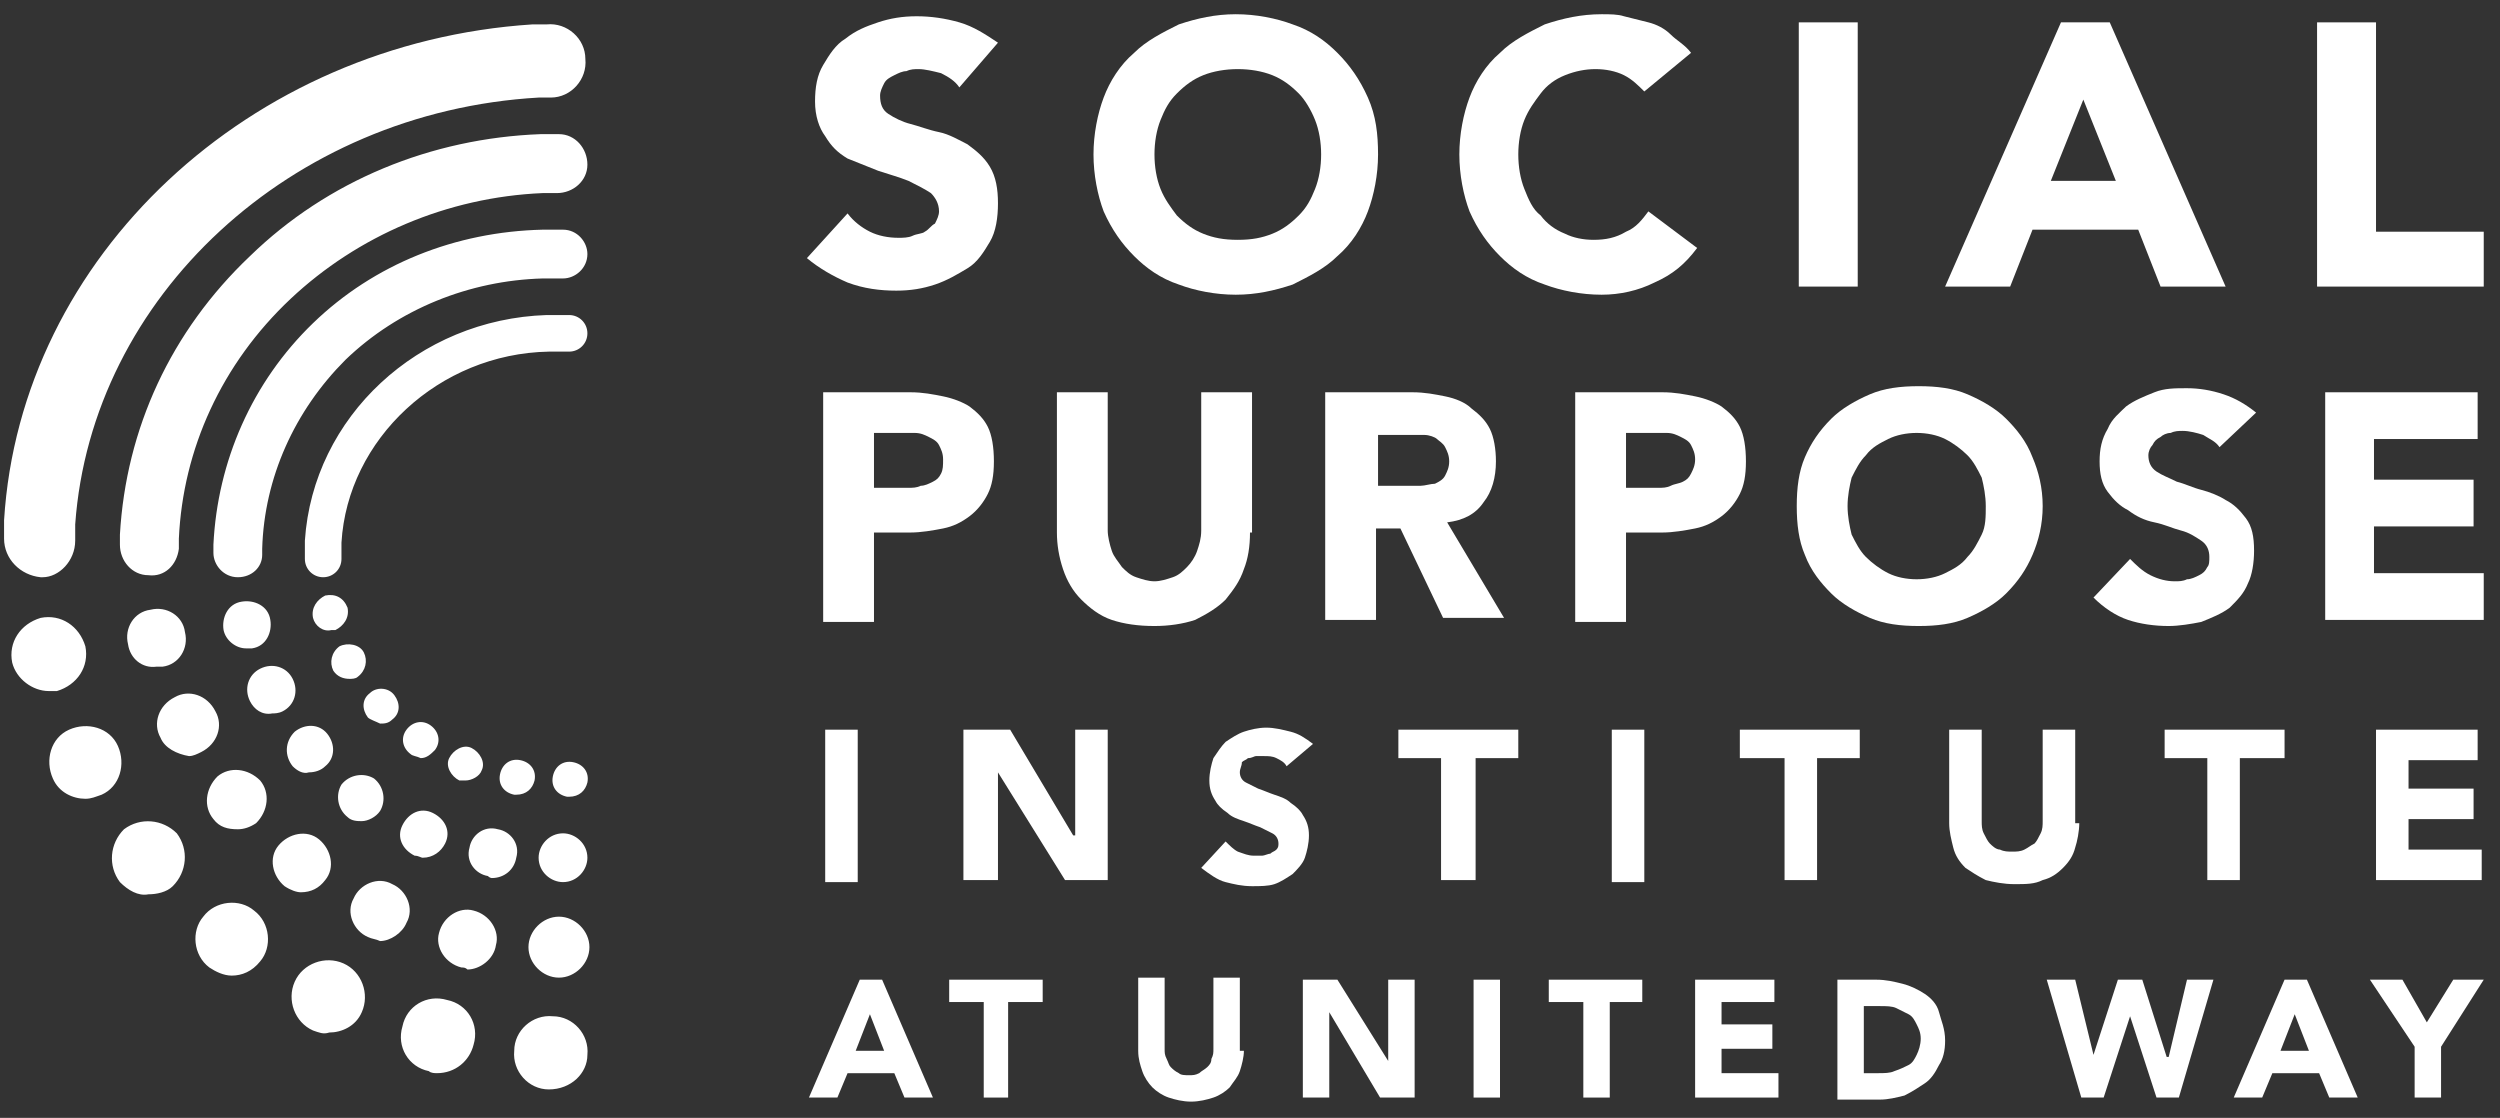
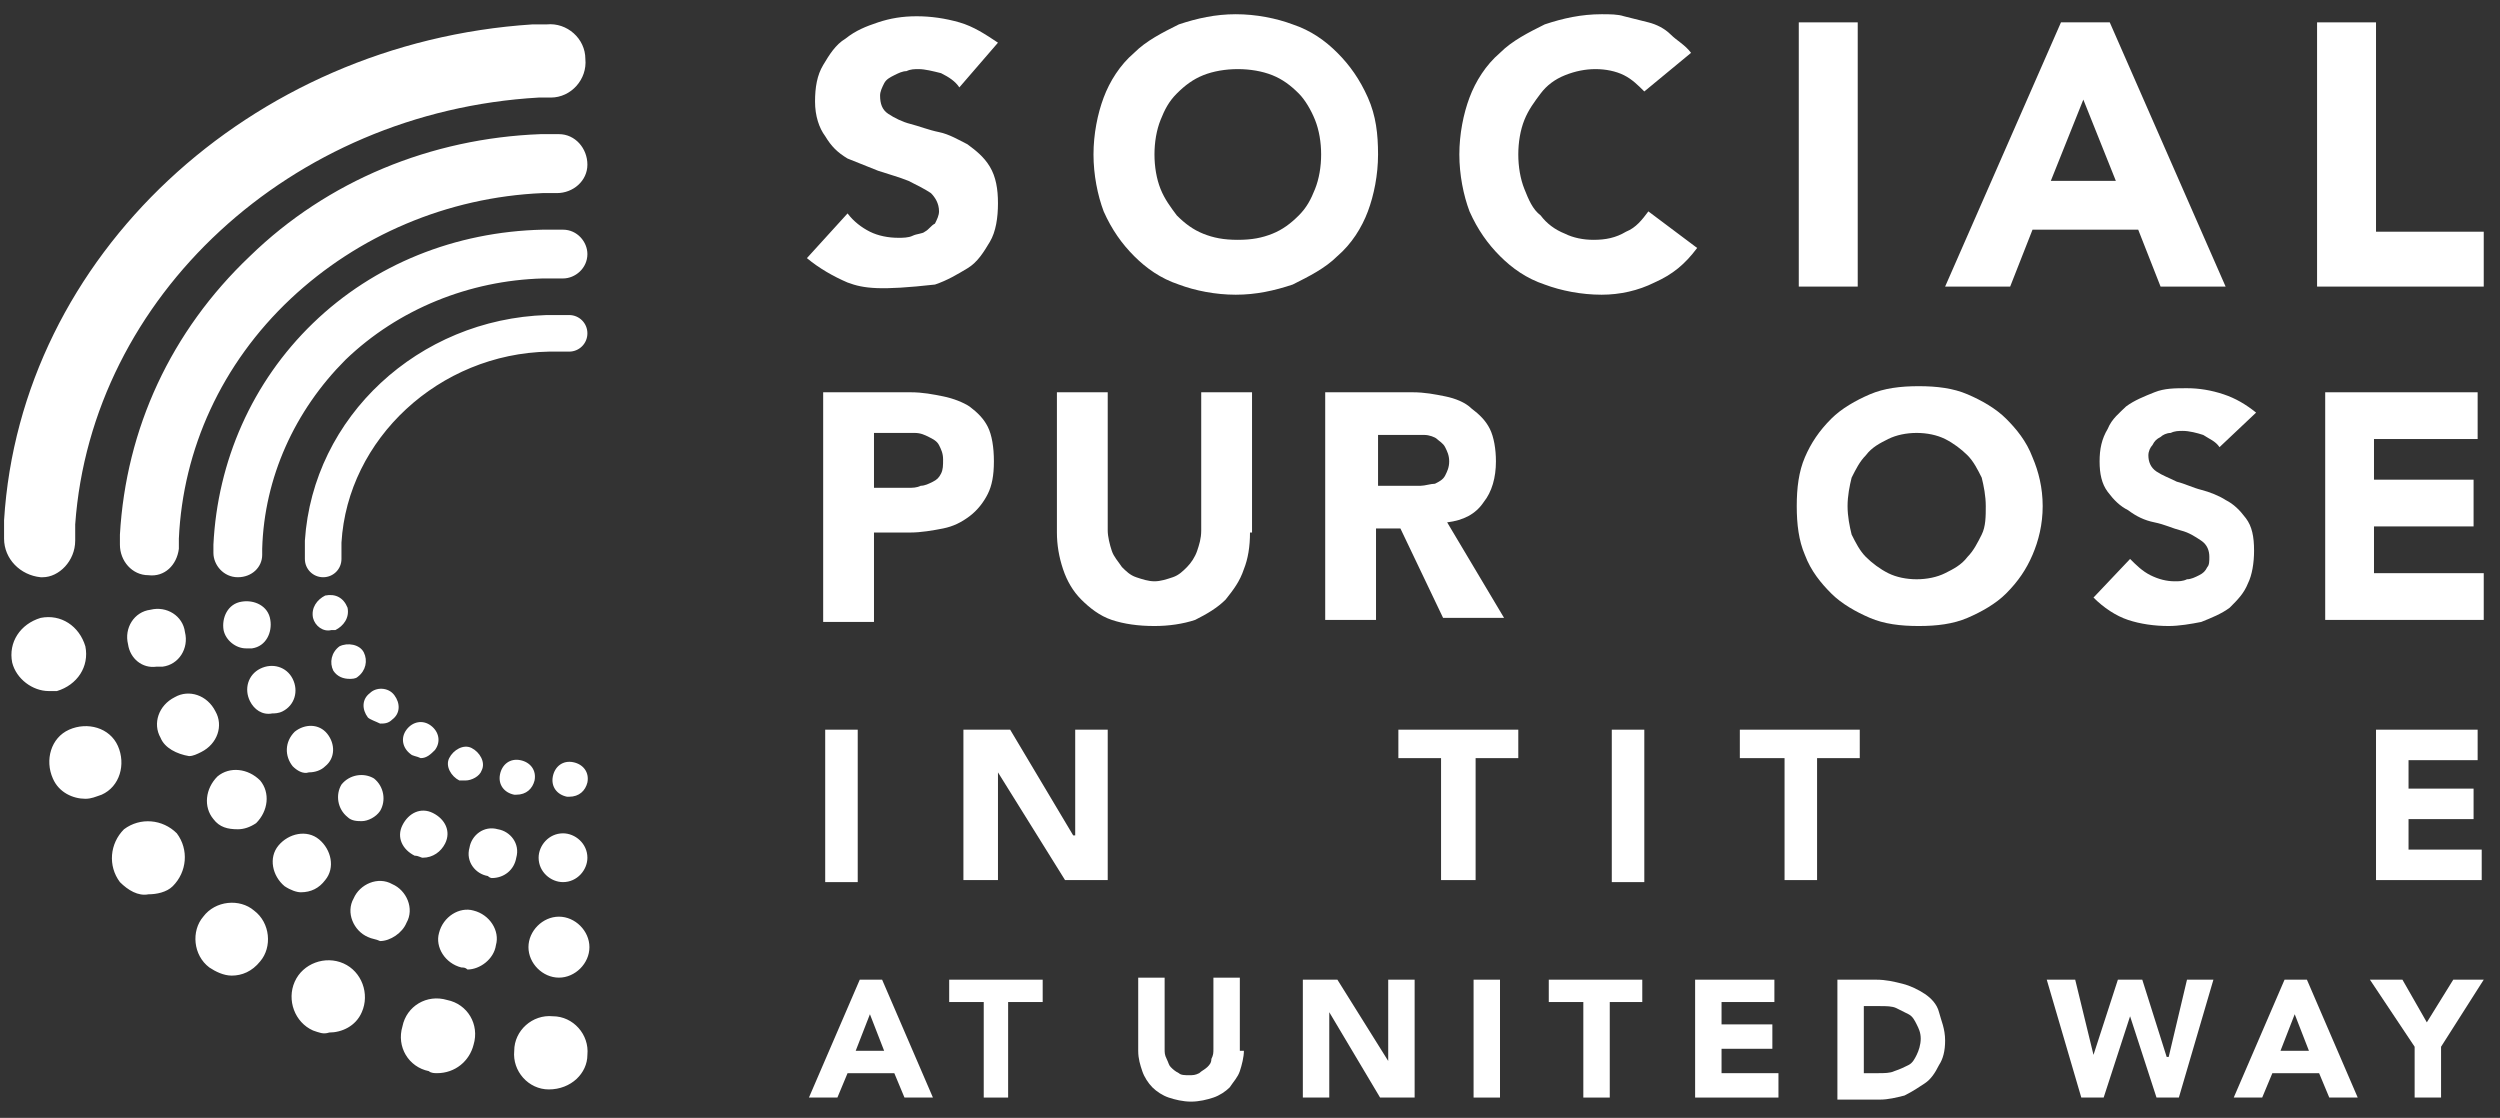
<svg xmlns="http://www.w3.org/2000/svg" width="123px" height="55px" viewBox="0 0 123 55" version="1.1">
  <rect x="0" y="0" width="123" height="55" fill="#333333" stroke="none" />
  <title>Social Purpose White</title>
  <g id="Page-1" stroke="none" stroke-width="1" fill="none" fill-rule="evenodd">
    <g id="Social-Purpose-White" transform="translate(0.2, 0.7)" fill="#FFFFFF" fill-rule="nonzero">
      <path d="M15.7,27.7 C15.2,27.7 14.8,27.3 14.8,26.8 C14.8,26.7 14.8,26.6 14.8,26.6 C14.8,26.6 14.8,26.1 14.8,25.9 C15.2,19.8 20.4,15 26.7,14.8 L27.8,14.8 C28.3,14.8 28.7,15.2 28.7,15.7 C28.7,16.2 28.3,16.6 27.8,16.6 L26.8,16.6 C21.4,16.7 16.9,20.9 16.6,26 C16.6,26.2 16.6,26.6 16.6,26.6 C16.6,26.7 16.6,26.7 16.6,26.8 C16.6,27.3 16.2,27.7 15.7,27.7 L15.7,27.7 Z M12.7,26.6 L12.7,26.3 C12.8,22.8 14.3,19.5 16.8,17 C19.4,14.5 22.9,13.1 26.5,13 C26.7,13 27,13 27.2,13 L27.5,13 C28.1,13 28.7,12.5 28.7,11.8 C28.7,11.2 28.2,10.6 27.5,10.6 L27.2,10.6 C27,10.6 26.7,10.6 26.5,10.6 C22.2,10.7 18.2,12.3 15.2,15.2 C12.2,18.1 10.5,22 10.3,26.1 C10.3,26.1 10.3,26.3 10.3,26.4 L10.3,26.5 C10.3,27.1 10.8,27.7 11.5,27.7 L11.5,27.7 C12.2,27.7 12.7,27.2 12.7,26.6 M8.6,26.3 C8.6,26.2 8.6,25.9 8.6,25.8 C8.8,21.4 10.7,17.2 14.1,14 C17.4,10.9 21.8,9 26.5,8.8 C26.6,8.8 26.8,8.8 27.2,8.8 C28,8.8 28.7,8.2 28.7,7.4 C28.7,6.6 28.1,5.9 27.3,5.9 C26.9,5.9 26.6,5.9 26.4,5.9 C21,6.1 15.9,8.2 12.1,11.9 C8.2,15.6 6,20.4 5.7,25.6 C5.7,25.7 5.7,26.1 5.7,26.1 C5.7,26.9 6.3,27.6 7.1,27.6 C7.1,27.6 7.1,27.6 7.1,27.6 C7.9,27.7 8.5,27.1 8.6,26.3 M3.5,25.9 C3.5,25.6 3.5,25.4 3.5,25.1 C4.3,13.9 14.1,4.8 26.3,4.1 C26.4,4.1 26.8,4.1 26.9,4.1 C27.9,4.1 28.7,3.2 28.6,2.2 C28.6,1.2 27.7,0.4 26.7,0.5 C26.6,0.5 26.2,0.5 26,0.5 C12.1,1.4 0.8,11.9 7.10542736e-15,24.9 C7.10542736e-15,25.2 7.10542736e-15,25.5 7.10542736e-15,25.8 C7.10542736e-15,26.8 0.8,27.6 1.8,27.7 C1.8,27.7 1.8,27.7 1.9,27.7 C2.7,27.7 3.5,26.9 3.5,25.9" id="Shape" />
-       <path d="M47,3.6 C46.8,3.3 46.5,3.1 46.1,2.9 C45.7,2.8 45.3,2.7 45,2.7 C44.8,2.7 44.6,2.7 44.4,2.8 C44.2,2.8 44,2.9 43.8,3 C43.6,3.1 43.4,3.2 43.3,3.4 C43.2,3.6 43.1,3.8 43.1,4 C43.1,4.4 43.2,4.7 43.5,4.9 C43.8,5.1 44.2,5.3 44.6,5.4 C45,5.5 45.5,5.7 46,5.8 C46.5,5.9 47,6.2 47.4,6.4 C47.8,6.7 48.2,7 48.5,7.5 C48.8,8 48.9,8.6 48.9,9.3 C48.9,10 48.8,10.7 48.5,11.2 C48.2,11.7 47.9,12.2 47.4,12.5 C46.9,12.8 46.4,13.1 45.8,13.3 C45.2,13.5 44.6,13.6 43.9,13.6 C43.1,13.6 42.3,13.5 41.5,13.2 C40.8,12.9 40.1,12.5 39.5,12 L41.5,9.8 C41.8,10.2 42.2,10.5 42.6,10.7 C43,10.9 43.5,11 44,11 C44.2,11 44.5,11 44.7,10.9 C44.9,10.8 45.2,10.8 45.3,10.7 C45.5,10.6 45.6,10.4 45.8,10.3 C45.9,10.1 46,9.9 46,9.7 C46,9.3 45.8,9 45.6,8.8 C45.3,8.6 44.9,8.4 44.5,8.2 C44,8 43.6,7.9 43,7.7 C42.5,7.5 42,7.3 41.5,7.1 C41,6.8 40.7,6.5 40.4,6 C40.1,5.6 39.9,5 39.9,4.3 C39.9,3.6 40,3 40.3,2.5 C40.6,2 40.9,1.5 41.4,1.2 C41.9,0.8 42.4,0.6 43,0.4 C43.6,0.2 44.2,0.1 44.9,0.1 C45.6,0.1 46.3,0.2 47,0.4 C47.7,0.6 48.3,1 48.9,1.4 L47,3.6 Z" id="Path" />
+       <path d="M47,3.6 C46.8,3.3 46.5,3.1 46.1,2.9 C45.7,2.8 45.3,2.7 45,2.7 C44.8,2.7 44.6,2.7 44.4,2.8 C44.2,2.8 44,2.9 43.8,3 C43.6,3.1 43.4,3.2 43.3,3.4 C43.2,3.6 43.1,3.8 43.1,4 C43.1,4.4 43.2,4.7 43.5,4.9 C43.8,5.1 44.2,5.3 44.6,5.4 C45,5.5 45.5,5.7 46,5.8 C46.5,5.9 47,6.2 47.4,6.4 C47.8,6.7 48.2,7 48.5,7.5 C48.8,8 48.9,8.6 48.9,9.3 C48.9,10 48.8,10.7 48.5,11.2 C48.2,11.7 47.9,12.2 47.4,12.5 C46.9,12.8 46.4,13.1 45.8,13.3 C43.1,13.6 42.3,13.5 41.5,13.2 C40.8,12.9 40.1,12.5 39.5,12 L41.5,9.8 C41.8,10.2 42.2,10.5 42.6,10.7 C43,10.9 43.5,11 44,11 C44.2,11 44.5,11 44.7,10.9 C44.9,10.8 45.2,10.8 45.3,10.7 C45.5,10.6 45.6,10.4 45.8,10.3 C45.9,10.1 46,9.9 46,9.7 C46,9.3 45.8,9 45.6,8.8 C45.3,8.6 44.9,8.4 44.5,8.2 C44,8 43.6,7.9 43,7.7 C42.5,7.5 42,7.3 41.5,7.1 C41,6.8 40.7,6.5 40.4,6 C40.1,5.6 39.9,5 39.9,4.3 C39.9,3.6 40,3 40.3,2.5 C40.6,2 40.9,1.5 41.4,1.2 C41.9,0.8 42.4,0.6 43,0.4 C43.6,0.2 44.2,0.1 44.9,0.1 C45.6,0.1 46.3,0.2 47,0.4 C47.7,0.6 48.3,1 48.9,1.4 L47,3.6 Z" id="Path" />
      <path d="M53.6,6.9 C53.6,5.9 53.8,4.9 54.1,4.1 C54.4,3.3 54.9,2.5 55.6,1.9 C56.2,1.3 57,0.9 57.8,0.5 C58.7,0.2 59.6,0 60.6,0 C61.6,0 62.6,0.2 63.4,0.5 C64.3,0.8 65,1.3 65.6,1.9 C66.2,2.5 66.7,3.2 67.1,4.1 C67.5,5 67.6,5.9 67.6,6.9 C67.6,7.9 67.4,8.9 67.1,9.7 C66.8,10.5 66.3,11.3 65.6,11.9 C65,12.5 64.2,12.9 63.4,13.3 C62.5,13.6 61.6,13.8 60.6,13.8 C59.6,13.8 58.6,13.6 57.8,13.3 C56.9,13 56.2,12.5 55.6,11.9 C55,11.3 54.5,10.6 54.1,9.7 C53.8,8.9 53.6,7.9 53.6,6.9 M56.6,6.9 C56.6,7.5 56.7,8.1 56.9,8.6 C57.1,9.1 57.4,9.5 57.7,9.9 C58.1,10.3 58.5,10.6 59,10.8 C59.5,11 60,11.1 60.7,11.1 C61.4,11.1 61.9,11 62.4,10.8 C62.9,10.6 63.3,10.3 63.7,9.9 C64.1,9.5 64.3,9.1 64.5,8.6 C64.7,8.1 64.8,7.5 64.8,6.9 C64.8,6.3 64.7,5.7 64.5,5.2 C64.3,4.7 64,4.2 63.7,3.9 C63.3,3.5 62.9,3.2 62.4,3 C61.9,2.8 61.3,2.7 60.7,2.7 C60.1,2.7 59.5,2.8 59,3 C58.5,3.2 58.1,3.5 57.7,3.9 C57.3,4.3 57.1,4.7 56.9,5.2 C56.7,5.7 56.6,6.3 56.6,6.9" id="Shape" />
      <path d="M80.7,3.8 C80.4,3.5 80.1,3.2 79.7,3 C79.3,2.8 78.8,2.7 78.3,2.7 C77.8,2.7 77.3,2.8 76.8,3 C76.3,3.2 75.9,3.5 75.6,3.9 C75.3,4.3 75,4.7 74.8,5.2 C74.6,5.7 74.5,6.3 74.5,6.9 C74.5,7.5 74.6,8.1 74.8,8.6 C75,9.1 75.2,9.6 75.6,9.9 C75.9,10.3 76.3,10.6 76.8,10.8 C77.2,11 77.7,11.1 78.2,11.1 C78.8,11.1 79.3,11 79.8,10.7 C80.3,10.5 80.6,10.1 80.9,9.7 L83.3,11.5 C82.7,12.3 82.1,12.8 81.2,13.2 C80.4,13.6 79.5,13.8 78.6,13.8 C77.6,13.8 76.6,13.6 75.8,13.3 C74.9,13 74.2,12.5 73.6,11.9 C73,11.3 72.5,10.6 72.1,9.7 C71.8,8.9 71.6,7.9 71.6,6.9 C71.6,5.9 71.8,4.9 72.1,4.1 C72.4,3.3 72.9,2.5 73.6,1.9 C74.2,1.3 75,0.9 75.8,0.5 C76.7,0.2 77.6,0 78.6,0 C79,0 79.4,0 79.7,0.1 C80.1,0.2 80.5,0.3 80.9,0.4 C81.3,0.5 81.7,0.7 82,1 C82.3,1.3 82.7,1.5 83,1.9 L80.7,3.8 Z" id="Path" />
      <rect id="Rectangle" x="88.3" y="0.4" width="2.9" height="13" />
      <path d="M101.2,0.4 L103.6,0.4 L109.3,13.4 L106.1,13.4 L105,10.6 L99.8,10.6 L98.7,13.4 L95.5,13.4 L101.2,0.4 Z M102.3,4.2 L100.7,8.2 L103.9,8.2 L102.3,4.2 Z" id="Shape" />
      <polygon id="Path" points="113.8 0.4 116.7 0.4 116.7 10.7 122 10.7 122 13.4 113.8 13.4" />
      <path d="M40.4,18.6 L44.6,18.6 C45.2,18.6 45.7,18.7 46.2,18.8 C46.7,18.9 47.2,19.1 47.5,19.3 C47.9,19.6 48.2,19.9 48.4,20.3 C48.6,20.7 48.7,21.3 48.7,22 C48.7,22.7 48.6,23.2 48.4,23.6 C48.2,24 47.9,24.4 47.5,24.7 C47.1,25 46.7,25.2 46.2,25.3 C45.7,25.4 45.1,25.5 44.6,25.5 L42.8,25.5 L42.8,29.9 L40.3,29.9 L40.3,18.6 L40.4,18.6 Z M42.9,23.3 L44.5,23.3 C44.7,23.3 44.9,23.3 45.1,23.2 C45.3,23.2 45.5,23.1 45.7,23 C45.9,22.9 46,22.8 46.1,22.6 C46.2,22.4 46.2,22.2 46.2,21.9 C46.2,21.6 46.1,21.4 46,21.2 C45.9,21 45.7,20.9 45.5,20.8 C45.3,20.7 45.1,20.6 44.8,20.6 C44.5,20.6 44.3,20.6 44.1,20.6 L42.8,20.6 L42.8,23.3 L42.9,23.3 Z" id="Shape" />
      <path d="M61.3,25.5 C61.3,26.2 61.2,26.8 61,27.3 C60.8,27.9 60.5,28.3 60.1,28.8 C59.7,29.2 59.2,29.5 58.6,29.8 C58,30 57.3,30.1 56.6,30.1 C55.8,30.1 55.1,30 54.5,29.8 C53.9,29.6 53.4,29.2 53,28.8 C52.6,28.4 52.3,27.9 52.1,27.3 C51.9,26.7 51.8,26.1 51.8,25.5 L51.8,18.6 L54.3,18.6 L54.3,25.4 C54.3,25.7 54.4,26.1 54.5,26.4 C54.6,26.7 54.8,26.9 55,27.2 C55.2,27.4 55.4,27.6 55.7,27.7 C56,27.8 56.3,27.9 56.6,27.9 C56.9,27.9 57.2,27.8 57.5,27.7 C57.8,27.6 58,27.4 58.2,27.2 C58.4,27 58.6,26.7 58.7,26.4 C58.8,26.1 58.9,25.8 58.9,25.4 L58.9,18.6 L61.4,18.6 L61.4,25.5 L61.3,25.5 Z" id="Path" />
      <path d="M65,18.6 L69.3,18.6 C69.9,18.6 70.4,18.7 70.9,18.8 C71.4,18.9 71.9,19.1 72.2,19.4 C72.6,19.7 72.9,20 73.1,20.4 C73.3,20.8 73.4,21.4 73.4,22 C73.4,22.8 73.2,23.5 72.8,24 C72.4,24.6 71.8,24.9 71,25 L73.8,29.7 L70.8,29.7 L68.7,25.3 L67.5,25.3 L67.5,29.8 L65,29.8 L65,18.6 Z M67.5,23.2 L69,23.2 C69.2,23.2 69.5,23.2 69.7,23.2 C69.9,23.2 70.2,23.1 70.4,23.1 C70.6,23 70.8,22.9 70.9,22.7 C71,22.5 71.1,22.3 71.1,22 C71.1,21.7 71,21.5 70.9,21.3 C70.8,21.1 70.6,21 70.5,20.9 C70.4,20.8 70.1,20.7 69.9,20.7 C69.7,20.7 69.4,20.7 69.2,20.7 L67.6,20.7 L67.6,23.2 L67.5,23.2 Z" id="Shape" />
-       <path d="M77.4,18.6 L81.6,18.6 C82.2,18.6 82.7,18.7 83.2,18.8 C83.7,18.9 84.2,19.1 84.5,19.3 C84.9,19.6 85.2,19.9 85.4,20.3 C85.6,20.7 85.7,21.3 85.7,22 C85.7,22.7 85.6,23.2 85.4,23.6 C85.2,24 84.9,24.4 84.5,24.7 C84.1,25 83.7,25.2 83.2,25.3 C82.7,25.4 82.1,25.5 81.6,25.5 L79.8,25.5 L79.8,29.9 L77.3,29.9 L77.3,18.6 L77.4,18.6 Z M79.8,23.3 L81.4,23.3 C81.6,23.3 81.8,23.3 82,23.2 C82.2,23.1 82.4,23.1 82.6,23 C82.8,22.9 82.9,22.8 83,22.6 C83.1,22.4 83.2,22.2 83.2,21.9 C83.2,21.6 83.1,21.4 83,21.2 C82.9,21 82.7,20.9 82.5,20.8 C82.3,20.7 82.1,20.6 81.8,20.6 C81.5,20.6 81.3,20.6 81.1,20.6 L79.8,20.6 L79.8,23.3 Z" id="Shape" />
      <path d="M88.2,24.2 C88.2,23.3 88.3,22.5 88.6,21.8 C88.9,21.1 89.3,20.5 89.9,19.9 C90.4,19.4 91.1,19 91.8,18.7 C92.5,18.4 93.3,18.3 94.2,18.3 C95.1,18.3 95.9,18.4 96.6,18.7 C97.3,19 98,19.4 98.5,19.9 C99,20.4 99.5,21 99.8,21.8 C100.1,22.5 100.3,23.3 100.3,24.2 C100.3,25.1 100.1,25.9 99.8,26.6 C99.5,27.3 99.1,27.9 98.5,28.5 C98,29 97.3,29.4 96.6,29.7 C95.9,30 95.1,30.1 94.2,30.1 C93.3,30.1 92.5,30 91.8,29.7 C91.1,29.4 90.4,29 89.9,28.5 C89.4,28 88.9,27.4 88.6,26.6 C88.3,25.9 88.2,25.1 88.2,24.2 M90.7,24.2 C90.7,24.7 90.8,25.2 90.9,25.6 C91.1,26 91.3,26.4 91.6,26.7 C91.9,27 92.3,27.3 92.7,27.5 C93.1,27.7 93.6,27.8 94.1,27.8 C94.6,27.8 95.1,27.7 95.5,27.5 C95.9,27.3 96.3,27.1 96.6,26.7 C96.9,26.4 97.1,26 97.3,25.6 C97.5,25.2 97.5,24.7 97.5,24.2 C97.5,23.7 97.4,23.2 97.3,22.8 C97.1,22.4 96.9,22 96.6,21.7 C96.3,21.4 95.9,21.1 95.5,20.9 C95.1,20.7 94.6,20.6 94.1,20.6 C93.6,20.6 93.1,20.7 92.7,20.9 C92.3,21.1 91.9,21.3 91.6,21.7 C91.3,22 91.1,22.4 90.9,22.8 C90.8,23.2 90.7,23.7 90.7,24.2" id="Shape" />
      <path d="M109,21.3 C108.8,21 108.5,20.9 108.2,20.7 C107.9,20.6 107.5,20.5 107.2,20.5 C107,20.5 106.8,20.5 106.6,20.6 C106.4,20.6 106.2,20.7 106.1,20.8 C105.9,20.9 105.8,21 105.7,21.2 C105.6,21.3 105.5,21.5 105.5,21.7 C105.5,22 105.6,22.3 105.9,22.5 C106.2,22.7 106.5,22.8 106.9,23 C107.3,23.1 107.7,23.3 108.1,23.4 C108.5,23.5 109,23.7 109.3,23.9 C109.7,24.1 110,24.4 110.3,24.8 C110.6,25.2 110.7,25.7 110.7,26.4 C110.7,27 110.6,27.6 110.4,28 C110.2,28.5 109.9,28.8 109.5,29.2 C109.1,29.5 108.6,29.7 108.1,29.9 C107.6,30 107,30.1 106.5,30.1 C105.8,30.1 105.1,30 104.5,29.8 C103.9,29.6 103.3,29.2 102.8,28.7 L104.6,26.8 C104.9,27.1 105.2,27.4 105.6,27.6 C106,27.8 106.4,27.9 106.8,27.9 C107,27.9 107.2,27.9 107.4,27.8 C107.6,27.8 107.8,27.7 108,27.6 C108.2,27.5 108.3,27.4 108.4,27.2 C108.5,27.1 108.5,26.9 108.5,26.7 C108.5,26.4 108.4,26.1 108.1,25.9 C107.8,25.7 107.5,25.5 107.1,25.4 C106.7,25.3 106.3,25.1 105.8,25 C105.3,24.9 104.9,24.7 104.5,24.4 C104.1,24.2 103.8,23.9 103.5,23.5 C103.2,23.1 103.1,22.6 103.1,22 C103.1,21.4 103.2,20.9 103.5,20.4 C103.7,19.9 104.1,19.6 104.4,19.3 C104.8,19 105.3,18.8 105.8,18.6 C106.3,18.4 106.8,18.4 107.4,18.4 C108,18.4 108.6,18.5 109.2,18.7 C109.8,18.9 110.3,19.2 110.8,19.6 L109,21.3 Z" id="Path" />
      <polygon id="Path" points="114.2 18.6 121.7 18.6 121.7 20.9 116.6 20.9 116.6 22.9 121.5 22.9 121.5 25.2 116.6 25.2 116.6 27.5 122 27.5 122 29.8 114.2 29.8" />
      <rect id="Rectangle" x="40.4" y="35.2" width="1.6" height="7.5" />
      <polygon id="Path" points="47.2 35.2 49.5 35.2 52.6 40.4 52.7 40.4 52.7 35.2 54.3 35.2 54.3 42.6 52.2 42.6 48.9 37.3 48.9 37.3 48.9 42.6 47.2 42.6" />
-       <path d="M63.1,37 C63,36.8 62.8,36.7 62.6,36.6 C62.4,36.5 62.2,36.5 62,36.5 C61.9,36.5 61.8,36.5 61.6,36.5 C61.5,36.5 61.4,36.6 61.2,36.6 C61.1,36.7 61,36.7 60.9,36.8 C60.9,37 60.8,37.1 60.8,37.3 C60.8,37.5 60.9,37.7 61.1,37.8 C61.3,37.9 61.5,38 61.7,38.1 C62,38.2 62.2,38.3 62.5,38.4 C62.8,38.5 63.1,38.6 63.3,38.8 C63.6,39 63.8,39.2 63.9,39.4 C64.1,39.7 64.2,40 64.2,40.4 C64.2,40.8 64.1,41.2 64,41.5 C63.9,41.8 63.6,42.1 63.4,42.3 C63.1,42.5 62.8,42.7 62.5,42.8 C62.2,42.9 61.8,42.9 61.4,42.9 C60.9,42.9 60.5,42.8 60.1,42.7 C59.7,42.6 59.3,42.3 58.9,42 L60.1,40.7 C60.3,40.9 60.5,41.1 60.7,41.2 C61,41.3 61.2,41.4 61.5,41.4 C61.6,41.4 61.8,41.4 61.9,41.4 C62,41.4 62.2,41.3 62.3,41.3 C62.4,41.2 62.5,41.2 62.6,41.1 C62.7,41 62.7,40.9 62.7,40.8 C62.7,40.6 62.6,40.4 62.4,40.3 C62.2,40.2 62,40.1 61.8,40 C61.5,39.9 61.3,39.8 61,39.7 C60.7,39.6 60.4,39.5 60.2,39.3 C59.9,39.1 59.7,38.9 59.6,38.7 C59.4,38.4 59.3,38.1 59.3,37.7 C59.3,37.3 59.4,36.9 59.5,36.6 C59.7,36.3 59.9,36 60.1,35.8 C60.4,35.6 60.7,35.4 61,35.3 C61.3,35.2 61.7,35.1 62.1,35.1 C62.5,35.1 62.9,35.2 63.3,35.3 C63.7,35.4 64,35.6 64.4,35.9 L63.1,37 Z" id="Path" />
      <polygon id="Path" points="70.7 36.6 68.6 36.6 68.6 35.2 74.5 35.2 74.5 36.6 72.4 36.6 72.4 42.6 70.7 42.6" />
      <rect id="Rectangle" x="79.1" y="35.2" width="1.6" height="7.5" />
      <polygon id="Path" points="87.6 36.6 85.4 36.6 85.4 35.2 91.3 35.2 91.3 36.6 89.2 36.6 89.2 42.6 87.6 42.6" />
-       <path d="M102.1,39.8 C102.1,40.2 102,40.7 101.9,41 C101.8,41.4 101.6,41.7 101.3,42 C101,42.3 100.7,42.5 100.3,42.6 C99.9,42.8 99.5,42.8 98.9,42.8 C98.4,42.8 97.9,42.7 97.5,42.6 C97.1,42.4 96.8,42.2 96.5,42 C96.2,41.7 96,41.4 95.9,41 C95.8,40.6 95.7,40.2 95.7,39.8 L95.7,35.2 L97.3,35.2 L97.3,39.7 C97.3,39.9 97.3,40.1 97.4,40.3 C97.5,40.5 97.6,40.7 97.7,40.8 C97.8,40.9 98,41.1 98.2,41.1 C98.4,41.2 98.6,41.2 98.8,41.2 C99,41.2 99.2,41.2 99.4,41.1 C99.6,41 99.7,40.9 99.9,40.8 C100,40.7 100.1,40.5 100.2,40.3 C100.3,40.1 100.3,39.9 100.3,39.7 L100.3,35.2 L101.9,35.2 L101.9,39.8 L102.1,39.8 Z" id="Path" />
-       <polygon id="Path" points="108.4 36.6 106.3 36.6 106.3 35.2 112.2 35.2 112.2 36.6 110 36.6 110 42.6 108.4 42.6" />
      <polygon id="Path" points="116.7 35.2 121.7 35.2 121.7 36.7 118.3 36.7 118.3 38.1 121.5 38.1 121.5 39.6 118.3 39.6 118.3 41.1 121.9 41.1 121.9 42.6 116.7 42.6" />
      <path d="M42.1,47.5 L43.2,47.5 L45.7,53.3 L44.3,53.3 L43.8,52.1 L41.5,52.1 L41,53.3 L39.6,53.3 L42.1,47.5 Z M42.6,49.2 L41.9,51 L43.3,51 L42.6,49.2 Z" id="Shape" />
      <polygon id="Path" points="48.2 48.6 46.5 48.6 46.5 47.5 51.1 47.5 51.1 48.6 49.4 48.6 49.4 53.3 48.2 53.3" />
      <path d="M61,51 C61,51.3 60.9,51.7 60.8,52 C60.7,52.3 60.5,52.5 60.3,52.8 C60.1,53 59.8,53.2 59.5,53.3 C59.2,53.4 58.8,53.5 58.4,53.5 C58,53.5 57.6,53.4 57.3,53.3 C57,53.2 56.7,53 56.5,52.8 C56.3,52.6 56.1,52.3 56,52 C55.9,51.7 55.8,51.4 55.8,51 L55.8,47.4 L57.1,47.4 L57.1,50.9 C57.1,51.1 57.1,51.2 57.2,51.4 C57.3,51.6 57.3,51.7 57.4,51.8 C57.5,51.9 57.6,52 57.8,52.1 C57.9,52.2 58.1,52.2 58.3,52.2 C58.5,52.2 58.6,52.2 58.8,52.1 C58.9,52 59.1,51.9 59.2,51.8 C59.3,51.7 59.4,51.6 59.4,51.4 C59.5,51.2 59.5,51.1 59.5,50.9 L59.5,47.4 L60.8,47.4 L60.8,51 L61,51 Z" id="Path" />
      <polygon id="Path" points="63.9 47.5 65.6 47.5 68.1 51.5 68.1 51.5 68.1 47.5 69.4 47.5 69.4 53.3 67.7 53.3 65.2 49.1 65.2 49.1 65.2 53.3 63.9 53.3" />
      <rect id="Rectangle" x="72.3" y="47.5" width="1.3" height="5.8" />
      <polygon id="Path" points="77.7 48.6 76 48.6 76 47.5 80.6 47.5 80.6 48.6 79 48.6 79 53.3 77.7 53.3" />
      <polygon id="Path" points="83.2 47.5 87.1 47.5 87.1 48.6 84.5 48.6 84.5 49.7 87 49.7 87 50.9 84.5 50.9 84.5 52.1 87.3 52.1 87.3 53.3 83.2 53.3" />
      <path d="M90.2,47.5 L92.1,47.5 C92.6,47.5 93,47.6 93.4,47.7 C93.8,47.8 94.2,48 94.5,48.2 C94.8,48.4 95.1,48.7 95.2,49.1 C95.3,49.5 95.5,49.9 95.5,50.5 C95.5,51 95.4,51.4 95.2,51.7 C95,52.1 94.8,52.4 94.5,52.6 C94.2,52.8 93.9,53 93.5,53.2 C93.1,53.3 92.7,53.4 92.3,53.4 L90.2,53.4 L90.2,47.5 Z M91.5,52.1 L92.2,52.1 C92.5,52.1 92.8,52.1 93,52 C93.3,51.9 93.5,51.8 93.7,51.7 C93.9,51.6 94,51.4 94.1,51.2 C94.2,51 94.3,50.7 94.3,50.4 C94.3,50.1 94.2,49.9 94.1,49.7 C94,49.5 93.9,49.3 93.7,49.2 C93.5,49.1 93.3,49 93.1,48.9 C92.9,48.8 92.6,48.8 92.3,48.8 L91.5,48.8 L91.5,52.1 L91.5,52.1 Z" id="Shape" />
      <polygon id="Path" points="100.5 47.5 101.9 47.5 102.8 51.2 102.8 51.2 104 47.5 105.2 47.5 106.4 51.3 106.5 51.3 107.4 47.5 108.7 47.5 107 53.3 105.9 53.3 104.6 49.3 104.6 49.3 103.3 53.3 102.2 53.3" />
      <path d="M112.2,47.5 L113.3,47.5 L115.8,53.3 L114.4,53.3 L113.9,52.1 L111.6,52.1 L111.1,53.3 L109.7,53.3 L112.2,47.5 Z M112.7,49.2 L112,51 L113.4,51 L112.7,49.2 Z" id="Shape" />
      <polygon id="Path" points="118.6 50.8 116.4 47.5 118 47.5 119.2 49.6 120.5 47.5 122 47.5 119.9 50.8 119.9 53.3 118.6 53.3" />
      <path d="M26.3,41.5 C26.3,40.9 26.8,40.3 27.5,40.3 C28.1,40.3 28.7,40.8 28.7,41.5 C28.7,42.1 28.2,42.7 27.5,42.7 L27.5,42.7 C26.9,42.7 26.3,42.2 26.3,41.5 M23.8,42.4 L23.8,42.4 C23.2,42.3 22.7,41.7 22.9,41 C23,40.4 23.6,39.9 24.3,40.1 C24.9,40.2 25.4,40.8 25.2,41.5 C25.1,42.1 24.6,42.5 24,42.5 C24,42.5 23.9,42.5 23.8,42.4 M20.2,41.4 L20.2,41.4 C19.6,41.1 19.3,40.5 19.6,39.9 C19.9,39.3 20.5,39 21.1,39.3 C21.7,39.6 22,40.2 21.7,40.8 C21.5,41.2 21.1,41.5 20.6,41.5 C20.5,41.5 20.4,41.4 20.2,41.4 M16.9,39.5 C16.4,39.1 16.3,38.4 16.6,37.9 C17,37.4 17.7,37.3 18.2,37.6 C18.7,38 18.8,38.7 18.5,39.2 C18.3,39.5 17.9,39.7 17.6,39.7 C17.4,39.7 17.1,39.7 16.9,39.5 M14.2,37 C13.8,36.5 13.8,35.8 14.3,35.3 C14.8,34.9 15.5,34.9 15.9,35.4 C16.3,35.9 16.3,36.6 15.8,37 C15.6,37.2 15.3,37.3 15,37.3 C14.7,37.4 14.4,37.2 14.2,37 M12.1,33.8 C11.8,33.2 12,32.5 12.6,32.2 C13.2,31.9 13.9,32.1 14.2,32.7 C14.5,33.3 14.3,34 13.7,34.3 C13.5,34.4 13.3,34.4 13.2,34.4 C12.7,34.5 12.3,34.2 12.1,33.8 M10.8,30.3 L10.8,30.3 C10.7,29.7 11,29 11.7,28.9 C12.3,28.8 13,29.1 13.1,29.8 C13.2,30.4 12.9,31.1 12.2,31.2 C12.1,31.2 12,31.2 11.9,31.2 C11.4,31.2 10.9,30.8 10.8,30.3 M25.8,45.9 C25.8,45.1 26.5,44.4 27.3,44.4 C28.1,44.4 28.8,45.1 28.8,45.9 C28.8,46.7 28.1,47.4 27.3,47.4 C26.5,47.4 25.8,46.7 25.8,45.9 M22.5,46.9 L22.5,46.9 C21.7,46.7 21.2,45.9 21.4,45.2 C21.6,44.4 22.4,43.9 23.1,44.1 C23.9,44.3 24.4,45.1 24.2,45.8 C24.1,46.5 23.4,47 22.8,47 C22.7,46.9 22.6,46.9 22.5,46.9 M17.9,45.4 C17.2,45.1 16.8,44.2 17.2,43.5 C17.5,42.8 18.4,42.4 19.1,42.8 C19.8,43.1 20.2,44 19.8,44.7 C19.6,45.2 19,45.6 18.5,45.6 C18.3,45.5 18.1,45.5 17.9,45.4 M13.8,42.9 L13.8,42.9 C13.2,42.4 13,41.5 13.5,40.9 C14,40.3 14.9,40.1 15.5,40.6 C16.1,41.1 16.3,42 15.8,42.6 C15.5,43 15.1,43.2 14.6,43.2 C14.4,43.2 14.1,43.1 13.8,42.9 M10.3,39.6 L10.3,39.6 C9.8,39 9.9,38.1 10.5,37.5 C11.1,37 12,37.1 12.6,37.7 C13.1,38.3 13,39.2 12.4,39.8 C12.1,40 11.8,40.1 11.5,40.1 C11,40.1 10.6,40 10.3,39.6 M7.7,35.6 C7.3,34.9 7.6,34 8.4,33.6 C9.1,33.2 10,33.5 10.4,34.3 C10.8,35 10.5,35.9 9.7,36.3 C9.5,36.4 9.3,36.5 9.1,36.5 C8.5,36.4 7.9,36.1 7.7,35.6 M6.1,31 C5.9,30.2 6.4,29.4 7.2,29.3 C8,29.1 8.8,29.6 8.9,30.4 C9.1,31.2 8.6,32 7.8,32.1 C7.7,32.1 7.6,32.1 7.5,32.1 C6.8,32.2 6.2,31.7 6.1,31 M26.8,52.9 C25.8,52.9 25,52 25.1,51 C25.1,50 26,49.2 27,49.3 C28,49.3 28.8,50.2 28.7,51.2 C28.7,52.1 27.9,52.9 26.8,52.9 L26.8,52.9 Z M20.9,52 C19.9,51.8 19.3,50.8 19.6,49.8 C19.8,48.8 20.8,48.2 21.8,48.5 C22.8,48.7 23.4,49.7 23.1,50.7 C22.9,51.5 22.2,52.1 21.3,52.1 C21.2,52.1 21,52.1 20.9,52 M15.2,50 L15.2,50 C14.3,49.6 13.9,48.5 14.3,47.6 C14.7,46.7 15.8,46.3 16.7,46.7 C17.6,47.1 18,48.2 17.6,49.1 C17.3,49.8 16.6,50.1 16,50.1 C15.7,50.2 15.5,50.1 15.2,50 M10.1,46.9 L10.1,46.9 C9.3,46.3 9.2,45.1 9.8,44.4 C10.4,43.6 11.6,43.5 12.3,44.1 C13.1,44.7 13.2,45.9 12.6,46.6 C12.2,47.1 11.7,47.3 11.2,47.3 C10.8,47.3 10.4,47.1 10.1,46.9 M5.7,42.7 C5.1,41.9 5.2,40.8 5.9,40.1 C6.7,39.5 7.8,39.6 8.5,40.3 L8.5,40.3 C9.1,41.1 9,42.2 8.3,42.9 C8,43.2 7.5,43.3 7.1,43.3 C6.6,43.4 6.1,43.1 5.7,42.7 M2.4,37.6 C2,36.7 2.3,35.6 3.2,35.2 C4.1,34.8 5.2,35.1 5.6,36 C6,36.9 5.7,38 4.8,38.4 C4.5,38.5 4.3,38.6 4,38.6 C3.4,38.6 2.7,38.3 2.4,37.6 M0.4,31.9 C0.2,30.9 0.8,30 1.8,29.7 C2.8,29.5 3.7,30.1 4,31.1 C4.2,32.1 3.6,33 2.6,33.3 C2.5,33.3 2.3,33.3 2.2,33.3 C1.4,33.3 0.6,32.7 0.4,31.9 M25.1,38.4 L25.1,38.4 C24.6,38.3 24.3,37.9 24.4,37.4 C24.5,36.9 24.9,36.6 25.4,36.7 L25.4,36.7 C25.9,36.8 26.2,37.2 26.1,37.7 C26,38.1 25.7,38.4 25.2,38.4 C25.2,38.4 25.1,38.4 25.1,38.4 M22.4,37.7 C22,37.5 21.7,37 21.9,36.6 C22.1,36.2 22.6,35.9 23,36.1 C23.4,36.3 23.7,36.8 23.5,37.2 C23.4,37.5 23,37.7 22.7,37.7 C22.6,37.7 22.5,37.7 22.4,37.7 M20,36.4 C19.6,36.1 19.5,35.6 19.8,35.2 C20.1,34.8 20.6,34.7 21,35 C21.4,35.3 21.5,35.8 21.2,36.2 C21,36.4 20.8,36.6 20.5,36.6 C20.3,36.5 20.1,36.5 20,36.4 M17.9,34.6 C17.6,34.2 17.6,33.7 18,33.4 C18.3,33.1 18.9,33.1 19.2,33.5 C19.5,33.9 19.5,34.4 19.1,34.7 C18.9,34.9 18.7,34.9 18.5,34.9 C18.3,34.8 18,34.7 17.9,34.6 M16.2,32.3 C16,31.9 16.1,31.4 16.5,31.1 C16.9,30.9 17.5,31 17.7,31.4 C17.9,31.8 17.8,32.3 17.4,32.6 C17.3,32.7 17.1,32.7 17,32.7 C16.7,32.7 16.4,32.6 16.2,32.3 M15.2,29.7 C15.1,29.2 15.4,28.8 15.8,28.6 C16.3,28.5 16.7,28.7 16.9,29.2 C17,29.7 16.7,30.1 16.3,30.3 C16.2,30.3 16.2,30.3 16.1,30.3 C15.7,30.4 15.3,30.1 15.2,29.7 M27.7,38.5 L27.7,38.5 C27.2,38.4 26.9,38 27,37.5 C27.1,37 27.5,36.7 28,36.8 L28,36.8 C28.5,36.9 28.8,37.3 28.7,37.8 C28.6,38.2 28.3,38.5 27.8,38.5 C27.8,38.5 27.7,38.5 27.7,38.5" id="Shape" />
    </g>
  </g>
</svg>